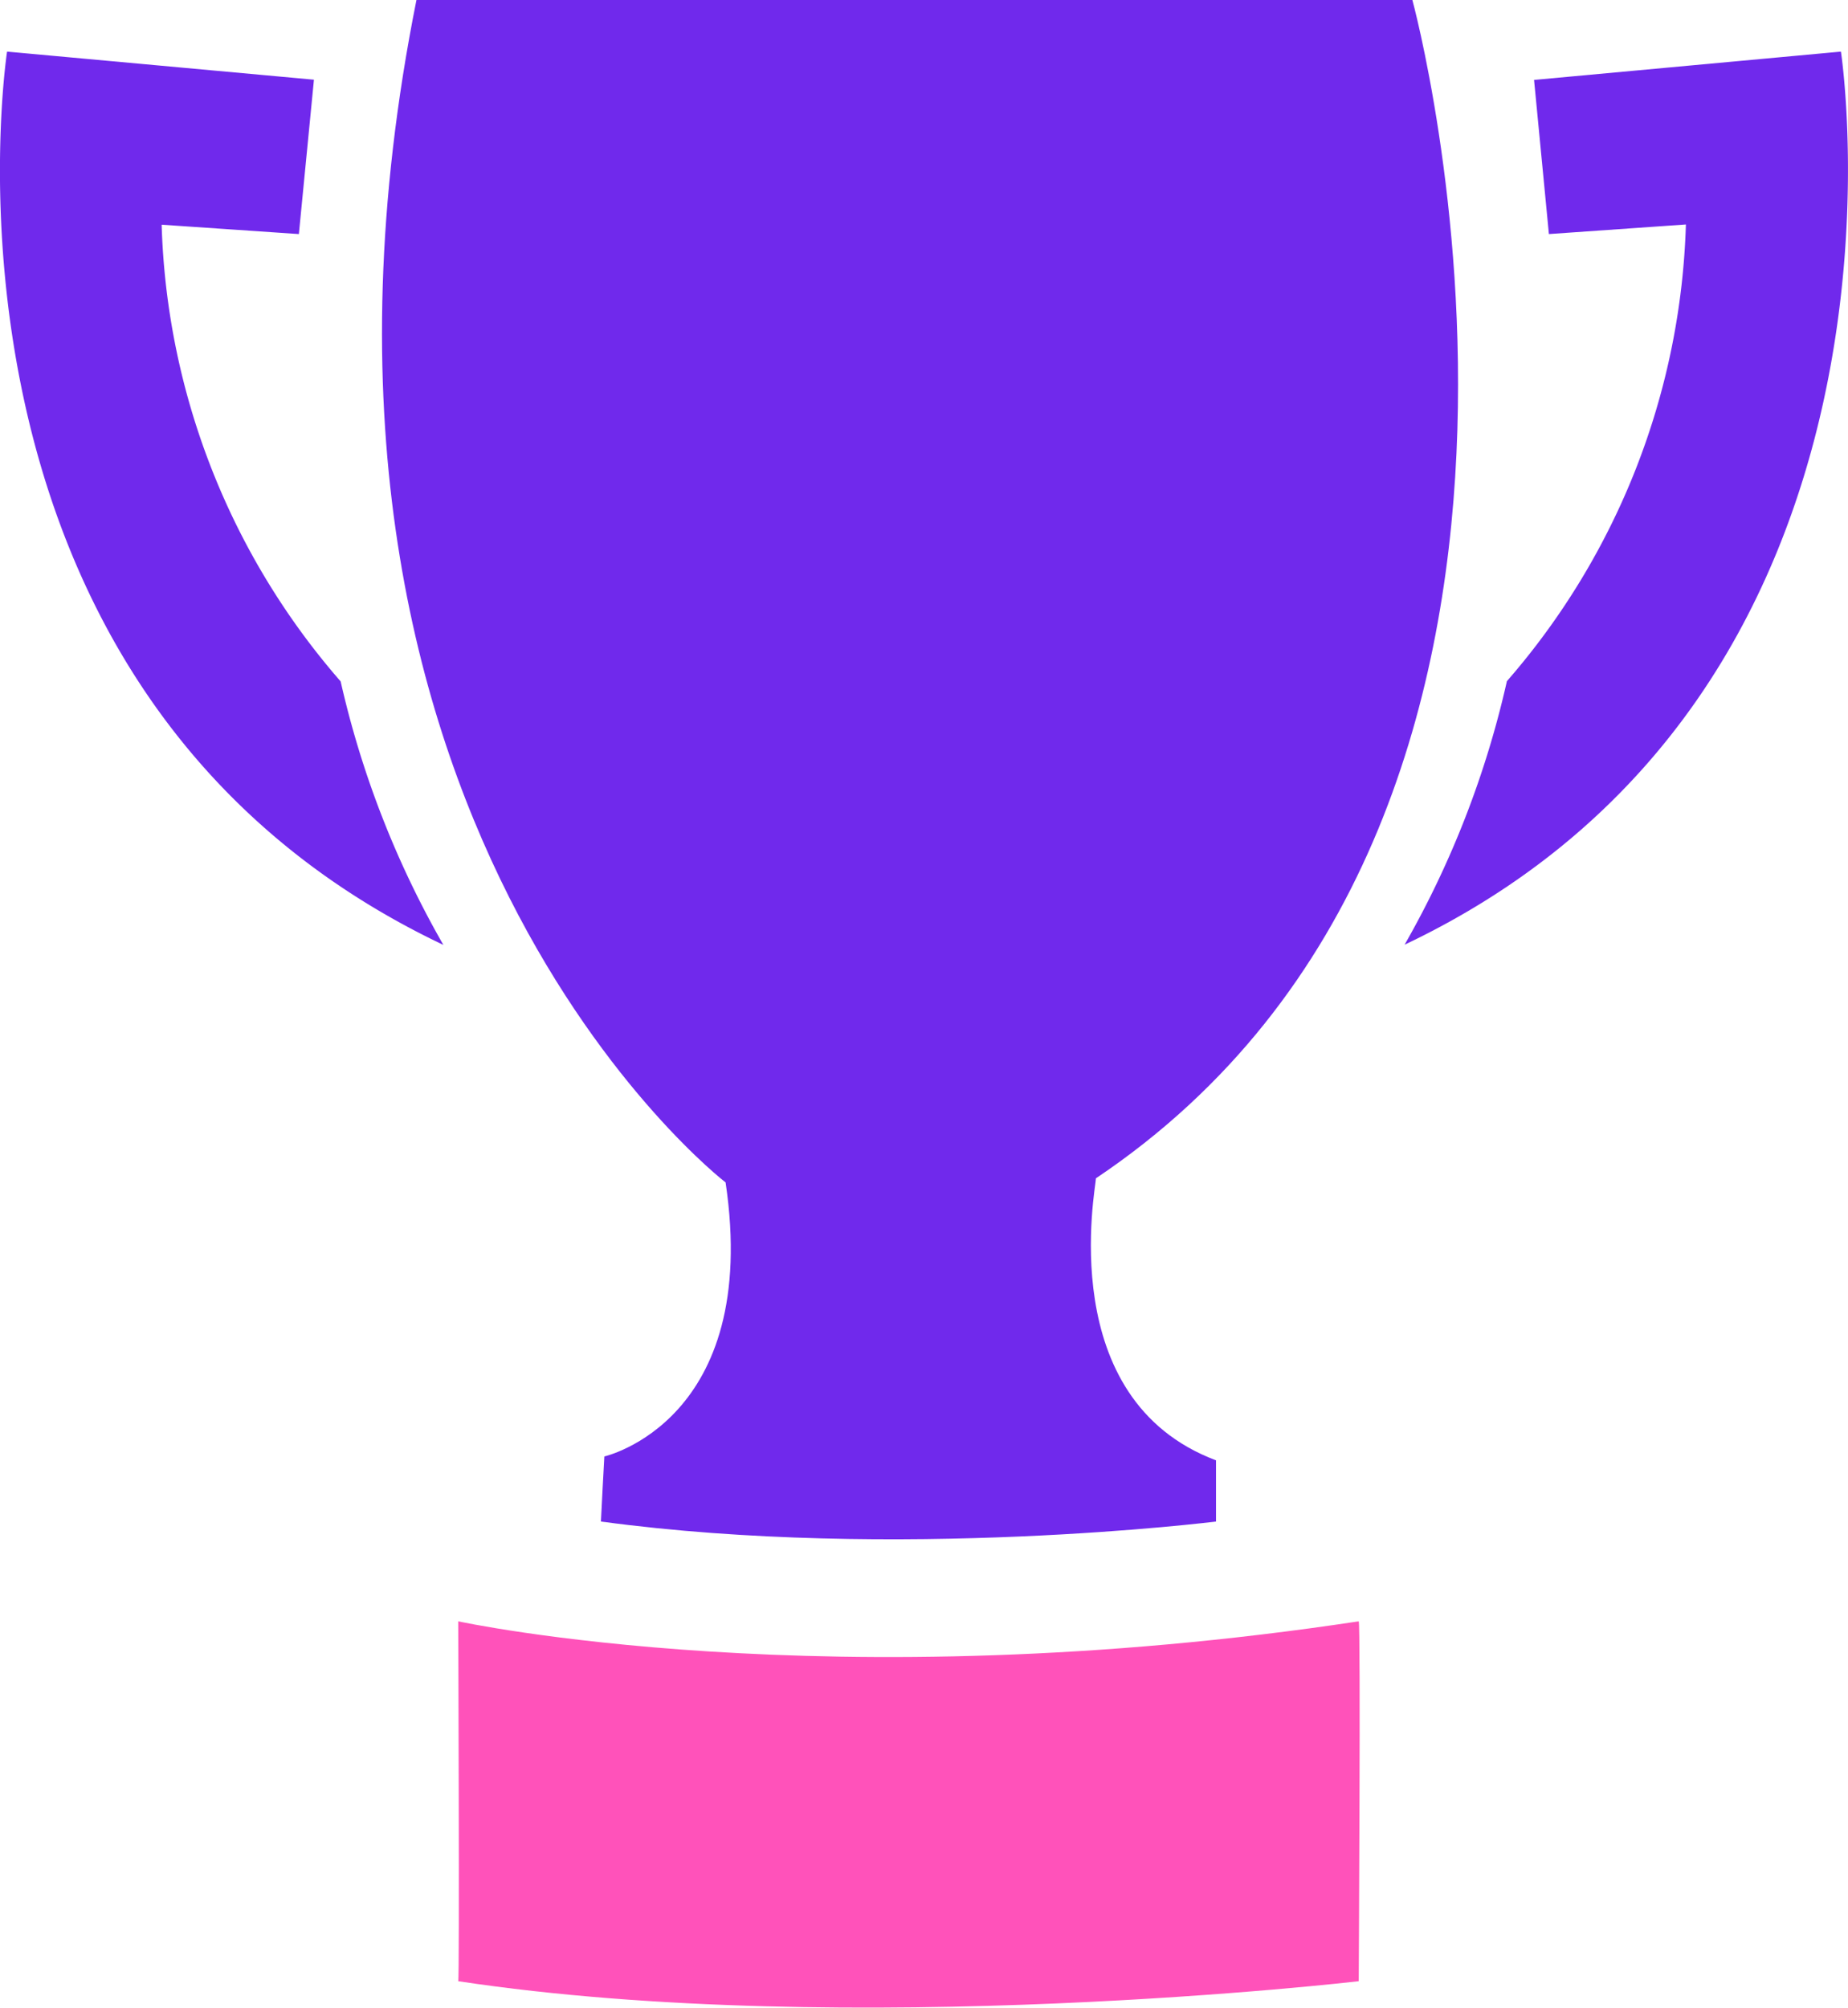
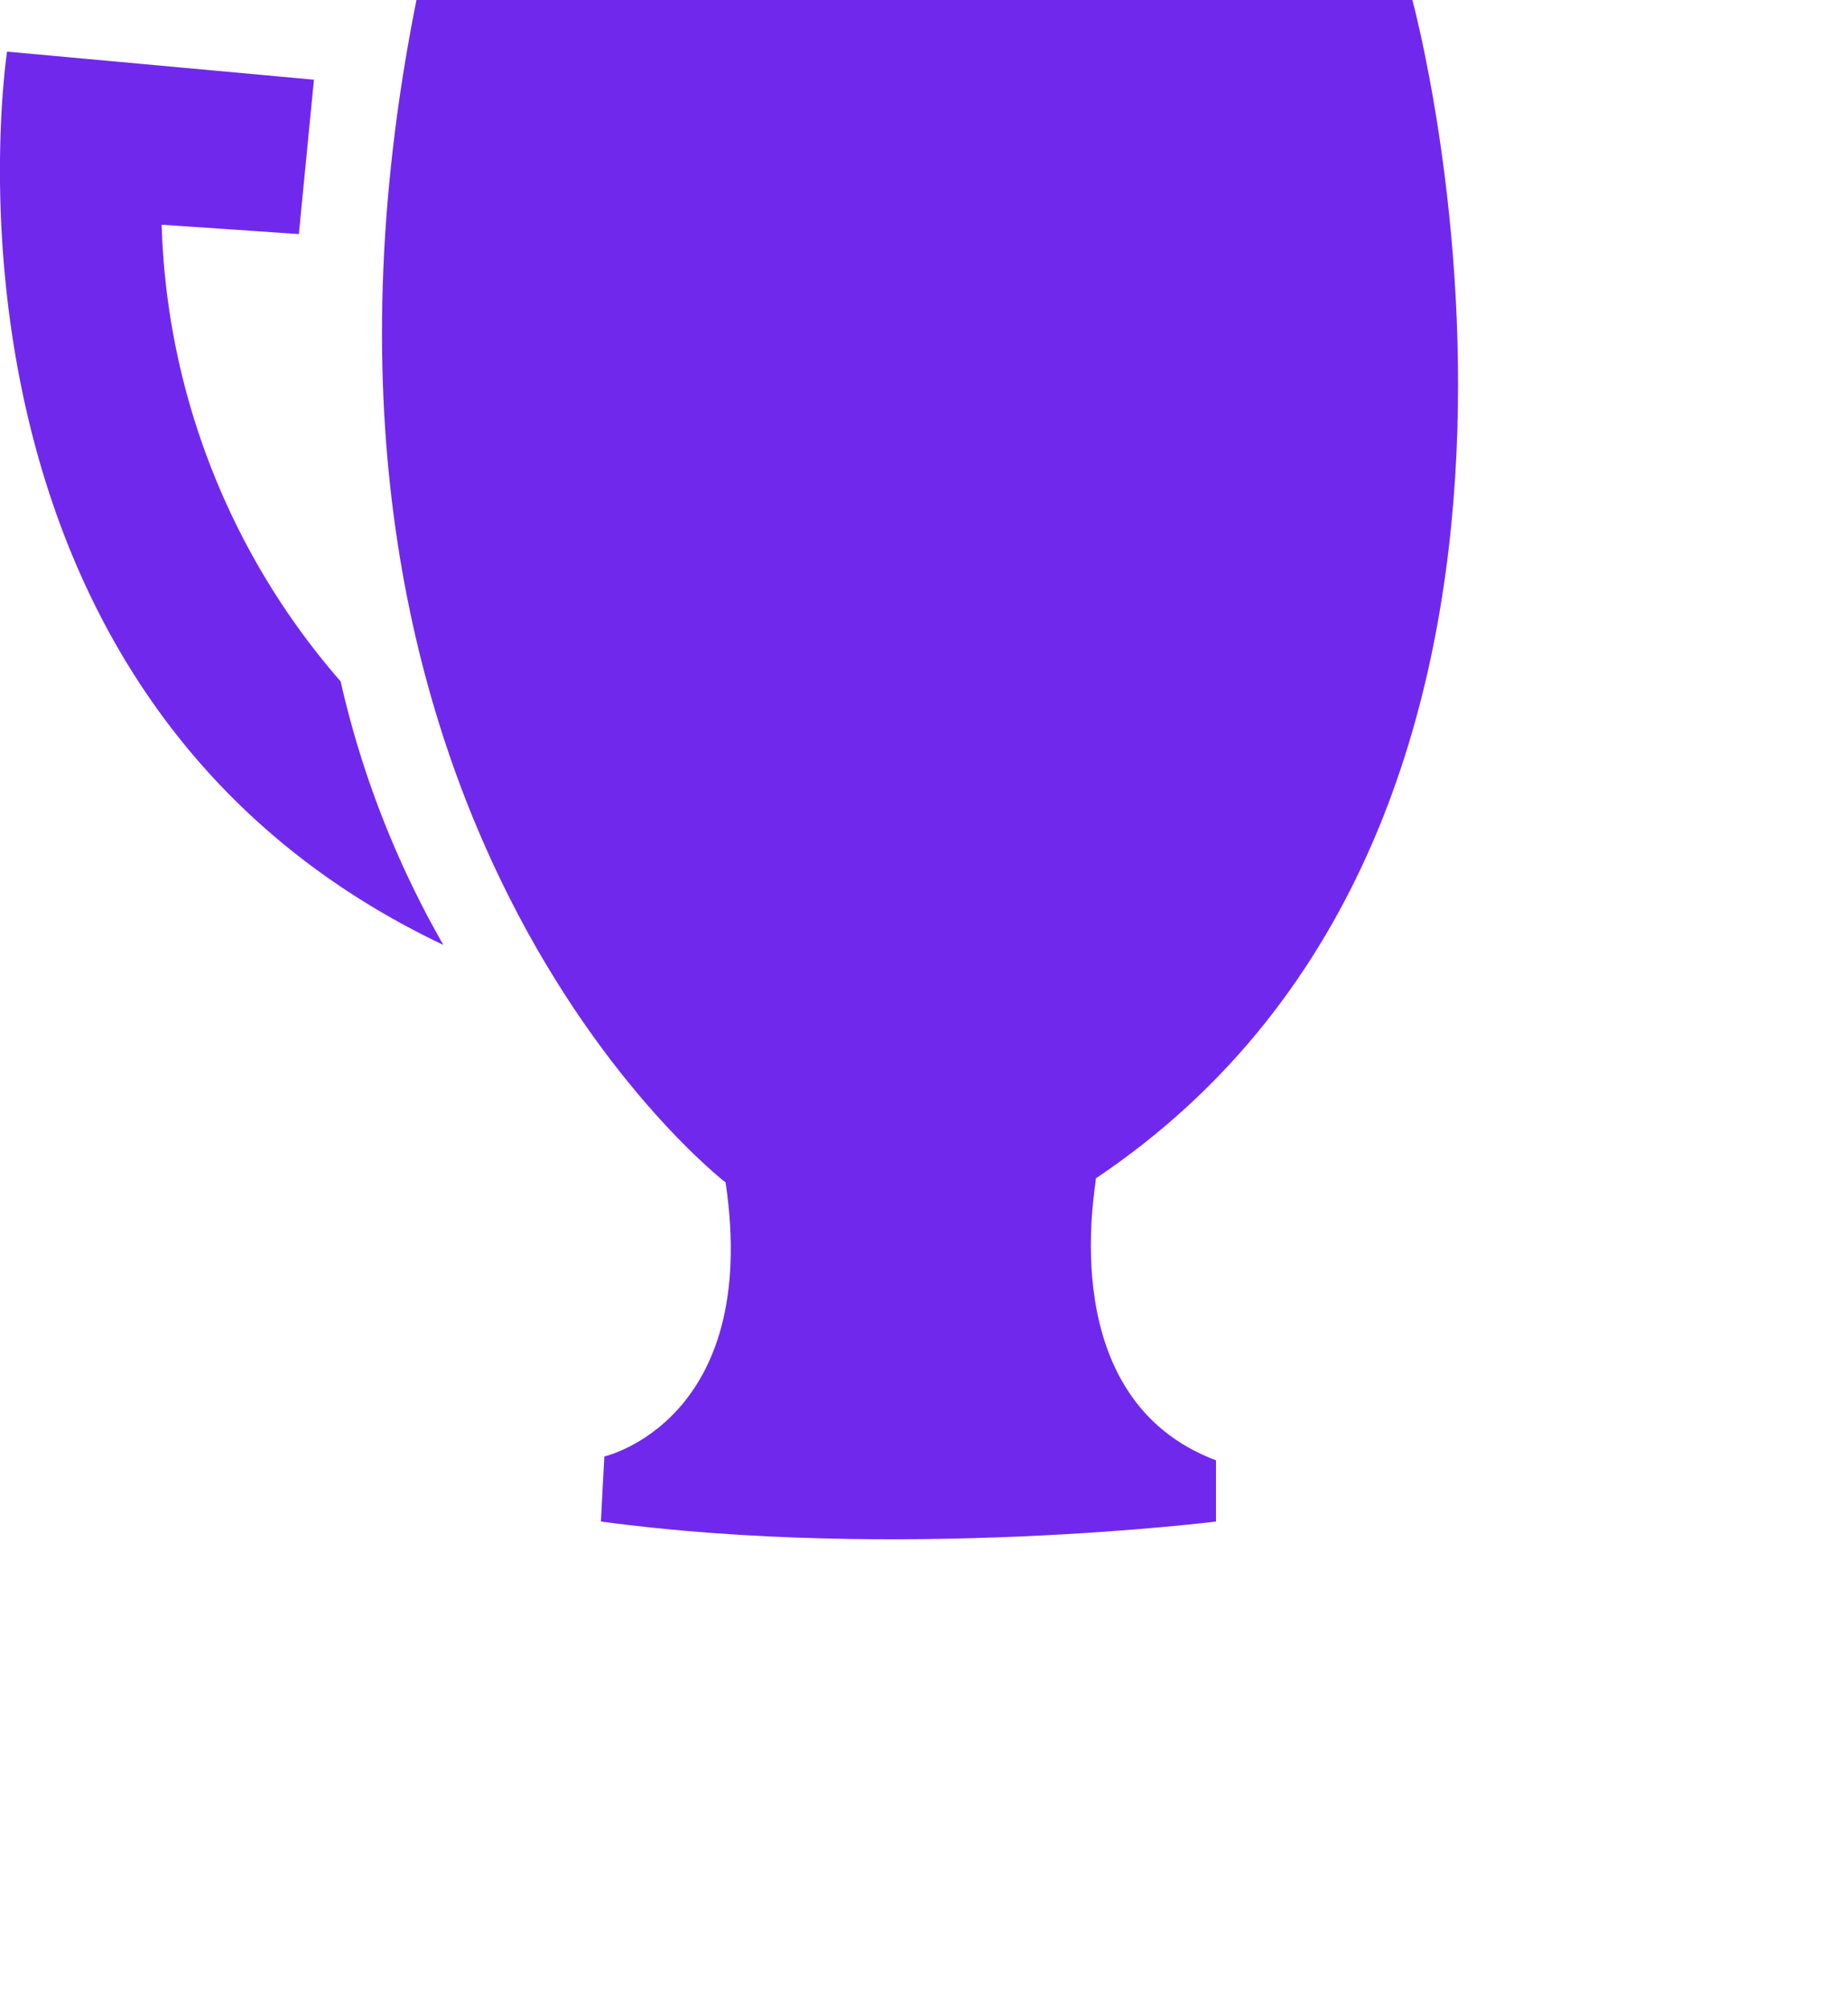
<svg xmlns="http://www.w3.org/2000/svg" viewBox="0 0 80.94 87.92">
  <title>Asset 5</title>
  <g id="Layer_2" data-name="Layer 2">
    <g id="Layer_1-2" data-name="Layer 1">
-       <path d="M20.07,71s16.16,3.52,39.44,0c.09.09,0,15.76,0,15.76s-22.25,2.6-39.44,0C20.13,86.67,20.07,71,20.07,71Z" style="fill:#ff52ba" />
      <path d="M18.24,0H61.86S71.63,35.76,48,51.6c0,.41-1.87,9.67,5.26,12.35v2.68s-14,1.75-26.94,0c0-.12.15-2.85.15-2.85s6.86-1.55,5.31-12C31.72,51.74,11.08,35.79,18.24,0Z" style="fill:#7029ec" />
-       <path d="M67.84,10.25,67.19,3.5,80.63,2.26s4.29,28-19.11,39.11A41.68,41.68,0,0,0,66,29.83a31.86,31.86,0,0,0,7.84-20Z" style="fill:#7029ec" />
      <path d="M13.09,10.25l.66-6.76L.31,2.26S-4,30.26,19.42,41.38a41.68,41.68,0,0,1-4.5-11.54,31.86,31.86,0,0,1-7.84-20Z" style="fill:#7029ec" />
    </g>
  </g>
</svg>